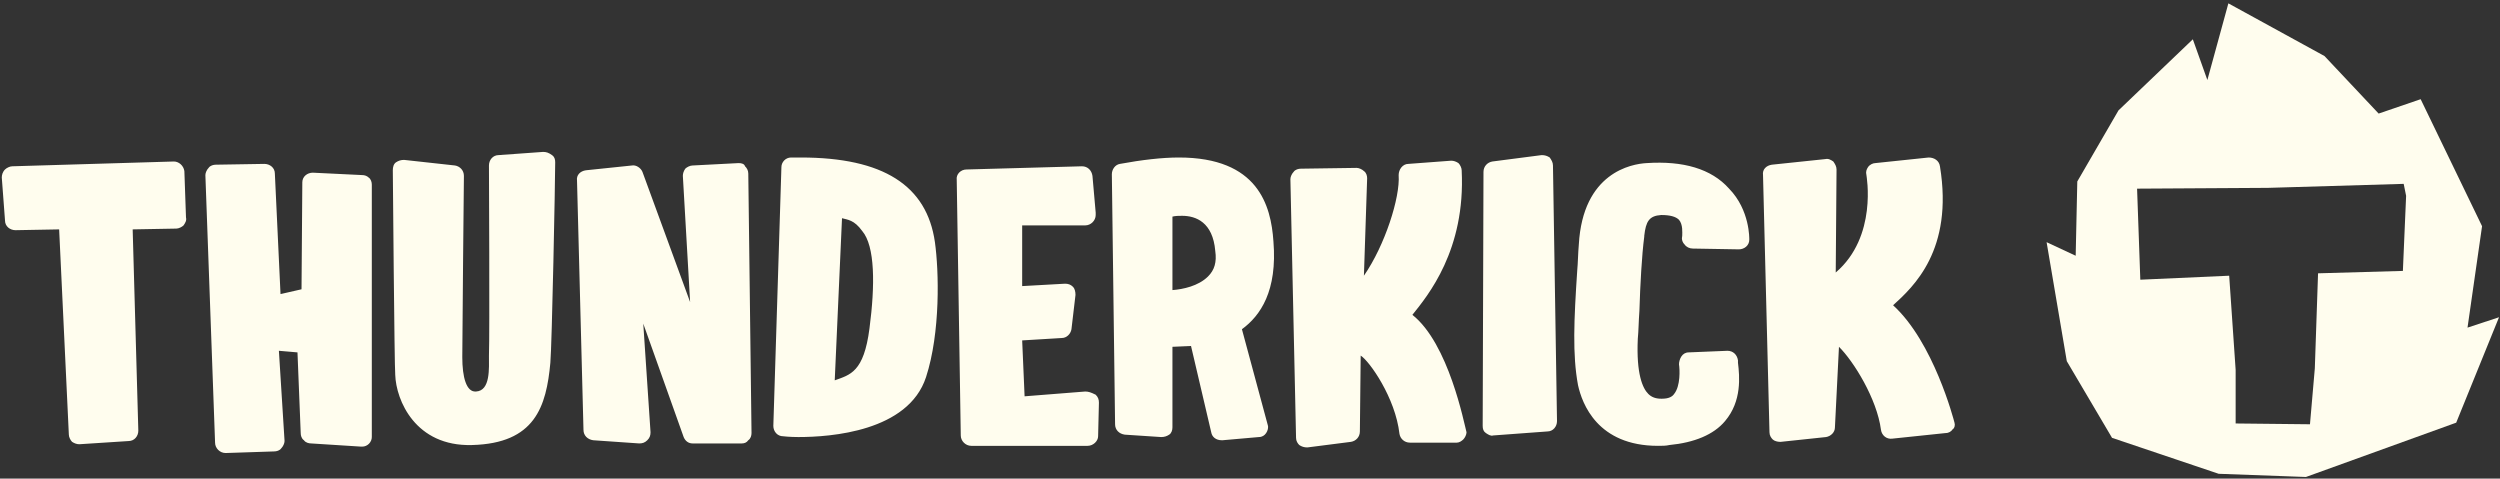
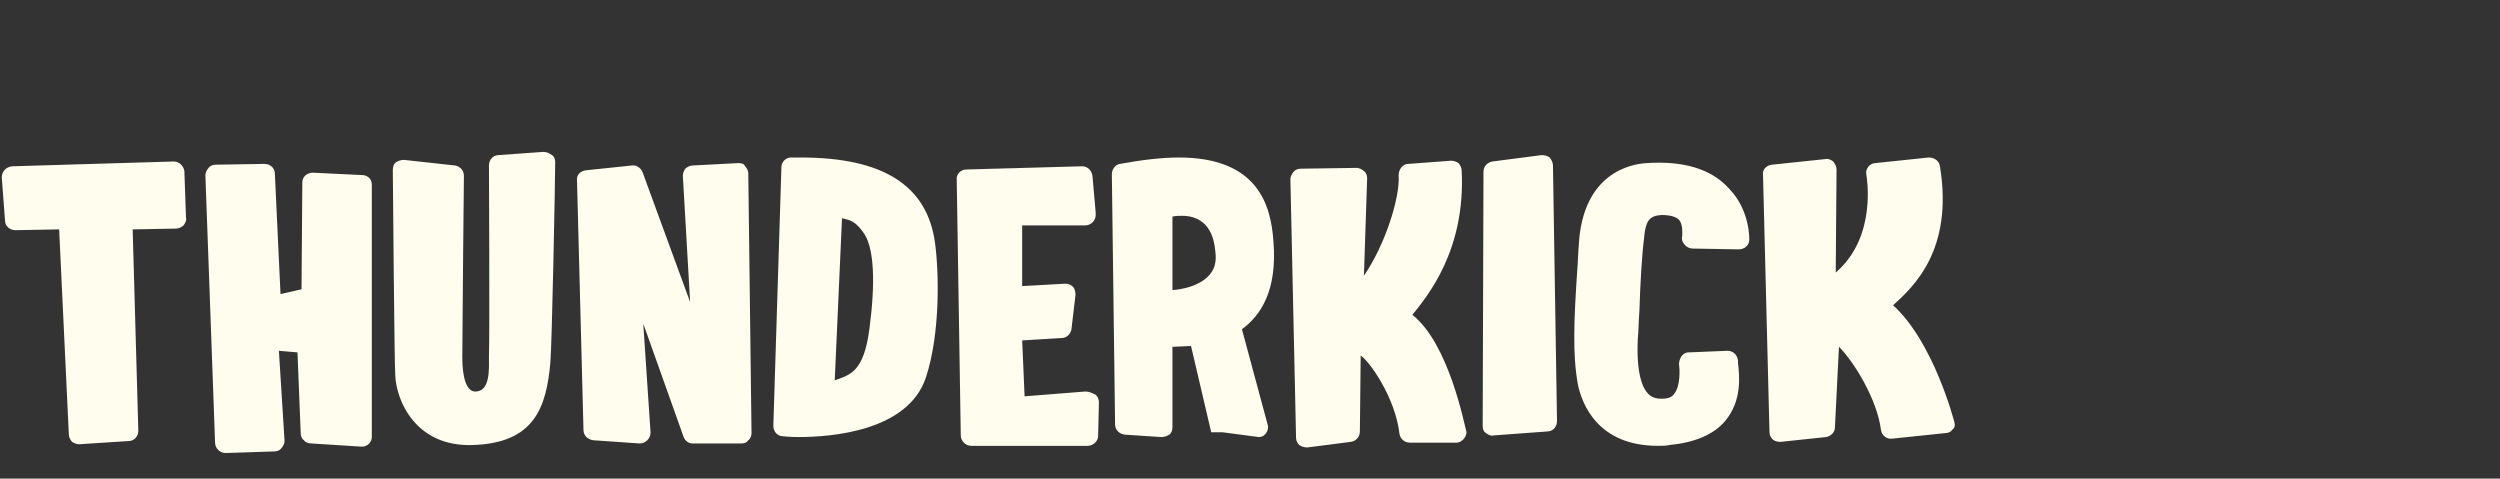
<svg xmlns="http://www.w3.org/2000/svg" width="700" height="134" viewBox="0 0 700 134" fill="none">
  <rect x="0" y="0" width="700" height="134" fill="#333333" stroke="none" />
-   <path d="M48.684 45.219L3.441 46.561C2.762 46.561 1.857 47.008 1.405 47.456C0.726 48.126 0.5 49.021 0.5 49.692L1.405 61.768C1.405 63.334 2.762 64.452 4.346 64.452L16.561 64.228L19.276 121.703C19.276 122.374 19.728 123.268 20.181 123.716C20.859 124.163 21.538 124.387 22.216 124.387L36.016 123.492C37.599 123.492 38.73 122.15 38.73 120.585L37.147 64.228L49.362 64.005C50.041 64.005 50.946 63.557 51.398 63.11C51.85 62.439 52.303 61.768 52.077 60.874L51.624 47.903C51.398 46.337 50.041 45.219 48.684 45.219ZM101.391 49.021L87.592 48.35C86.009 48.35 84.651 49.468 84.651 51.034L84.425 81.001L78.544 82.343L76.96 48.574C76.96 47.008 75.603 45.89 74.019 45.89L60.447 46.114C59.768 46.114 58.863 46.337 58.411 47.008C57.958 47.456 57.506 48.35 57.506 49.021L60.22 123.939C60.22 125.505 61.578 126.847 63.161 126.847L76.734 126.399C77.413 126.399 78.317 126.176 78.77 125.505C79.222 125.057 79.675 124.163 79.675 123.492L78.091 98.221L83.294 98.668L84.199 121.256C84.199 121.927 84.425 122.821 85.104 123.268C85.556 123.939 86.461 124.163 87.14 124.163L101.165 125.057H101.391C102.975 125.057 104.106 123.716 104.106 122.374V51.705C104.106 51.034 103.88 50.139 103.201 49.692C102.749 49.245 102.07 49.021 101.391 49.021ZM152.063 42.535L139.621 43.43C138.038 43.43 136.907 44.772 136.907 46.337C136.907 46.337 137.133 93.525 136.907 99.563C136.907 103.141 137.359 109.403 133.287 109.627C130.573 109.85 129.442 105.601 129.442 100.01C129.442 93.525 129.894 49.692 129.894 49.245C129.894 47.679 128.763 46.561 127.406 46.337L113.154 44.772C112.25 44.772 111.571 44.995 110.892 45.443C110.214 45.89 109.987 46.785 109.987 47.679C109.987 47.679 110.44 102.917 110.666 104.93C110.892 112.087 116.321 125.057 132.156 124.61C149.801 124.163 152.968 113.876 154.099 101.576C154.551 96.432 155.456 50.586 155.456 45.443C155.456 44.548 155.23 43.877 154.551 43.43C153.647 42.759 152.968 42.535 152.063 42.535ZM206.807 45.666L193.913 46.337C193.234 46.337 192.329 46.785 191.877 47.232C191.424 47.903 191.198 48.574 191.198 49.245L193.234 84.579L179.887 48.126C179.435 47.008 178.078 46.114 176.947 46.337L164.052 47.679C162.469 47.903 161.338 49.021 161.564 50.586L163.374 120.361C163.374 121.927 164.505 123.045 166.088 123.268L178.983 124.163C179.887 124.163 180.566 123.939 181.245 123.268C181.923 122.597 182.15 121.927 182.15 121.032L180.114 90.617L191.424 122.374C191.877 123.492 192.782 124.163 193.913 124.163H207.485H207.712C208.39 124.163 209.069 123.939 209.521 123.268C210.2 122.821 210.426 121.927 210.426 121.256L209.521 48.574C209.521 47.679 209.069 47.008 208.617 46.561C208.39 45.89 207.712 45.666 206.807 45.666ZM224.225 44.101C223.32 44.101 222.416 44.101 221.511 44.101C219.927 44.101 218.796 45.443 218.796 46.785L216.534 119.243C216.534 120.808 217.665 122.15 219.249 122.15C219.249 122.15 221.058 122.374 223.547 122.374C232.595 122.374 254.312 120.808 259.288 105.601C263.36 93.077 262.908 75.857 261.777 67.806C259.515 51.928 247.299 44.101 224.225 44.101ZM243.453 91.959C241.87 104.259 238.024 104.93 233.726 106.496L235.762 61.097C237.346 61.545 239.155 61.545 241.417 64.676C245.037 68.925 245.037 79.883 243.453 91.959ZM303.852 109.627L286.886 110.968L286.208 95.314L297.292 94.643C298.65 94.643 299.781 93.525 300.007 92.183L301.138 82.567C301.138 81.672 300.912 80.777 300.459 80.33C299.781 79.659 299.102 79.436 298.197 79.436L286.208 80.106V63.11H303.852C305.436 63.11 306.793 61.768 306.793 60.203C306.793 59.979 306.793 59.756 306.793 59.532L305.888 49.245C305.662 47.679 304.531 46.561 302.948 46.561L270.599 47.456C269.016 47.456 267.658 48.797 267.884 50.363L269.016 121.927C269.016 123.492 270.373 124.834 271.956 124.834H304.531C306.115 124.834 307.472 123.492 307.472 122.15L307.698 112.757C307.698 111.863 307.472 111.192 306.793 110.521C305.436 109.85 304.757 109.627 303.852 109.627ZM356.56 67.583C355.882 57.519 352.262 44.101 330.093 44.101C325.343 44.101 319.687 44.772 313.58 45.89C312.222 46.114 311.317 47.456 311.317 48.797L312.222 118.796C312.222 120.361 313.353 121.479 314.937 121.703L325.117 122.374C326.021 122.374 326.7 122.15 327.379 121.703C328.057 121.256 328.283 120.361 328.283 119.69V97.103L333.486 96.879L339.142 121.032C339.368 122.374 340.499 123.268 342.083 123.268H342.309L352.488 122.374C353.393 122.374 354.072 121.927 354.524 121.256C354.977 120.585 355.203 119.69 354.977 119.019L347.738 92.183C352.941 88.381 357.691 81.448 356.56 67.583ZM338.237 77.423C335.522 80.106 331.224 81.001 328.283 81.225V60.65C329.188 60.426 330.093 60.426 330.998 60.426C334.844 60.426 339.594 62.216 340.273 70.266C340.725 73.397 340.047 75.634 338.237 77.423ZM395.469 88.157C399.767 82.79 410.399 70.043 409.268 47.679C409.268 47.008 408.816 46.114 408.363 45.666C407.684 45.219 407.006 44.995 406.327 44.995L394.338 45.89C392.754 45.89 391.623 47.456 391.623 49.021C392.076 55.283 387.778 68.701 381.896 77.199L382.801 49.916C382.801 49.245 382.575 48.35 381.896 47.903C381.444 47.456 380.539 47.008 379.86 47.008L364.251 47.232C363.573 47.232 362.668 47.456 362.216 48.126C361.763 48.574 361.311 49.468 361.311 50.139L362.894 122.597C362.894 123.492 363.347 124.163 363.799 124.61C364.478 125.057 365.156 125.281 366.061 125.281L378.277 123.716C379.634 123.492 380.765 122.374 380.765 120.808L380.991 99.563C383.48 101.128 390.718 111.416 391.85 121.479C392.076 122.821 393.207 123.939 394.79 123.939H407.684H407.911C408.589 123.939 409.268 123.492 409.72 123.045C410.173 122.597 410.625 121.703 410.625 121.032C409.947 118.572 405.649 96.208 395.469 88.157ZM431.663 43.43L417.864 45.219C416.507 45.443 415.376 46.561 415.376 48.126L415.15 119.243C415.15 120.137 415.376 120.808 416.054 121.256C416.733 121.703 417.412 122.15 418.09 121.927L433.247 120.808C434.83 120.808 435.961 119.467 435.961 117.901L434.83 46.337C434.83 45.443 434.378 44.772 433.925 44.101C433.247 43.654 432.568 43.43 431.663 43.43ZM461.071 45.666C456.773 45.89 443.2 48.35 442.069 68.477C441.843 70.937 441.843 73.397 441.617 75.857C440.712 89.499 440.259 99.339 441.843 107.837C442.974 112.981 447.272 124.834 464.238 124.834C465.369 124.834 466.5 124.834 467.405 124.61C474.417 123.939 479.847 121.703 483.014 117.901C487.764 112.31 487.085 105.377 486.633 101.576V100.905C486.407 99.339 485.276 98.221 483.692 98.221L472.834 98.668C471.929 98.668 471.25 99.116 470.798 99.787C470.346 100.457 470.119 101.352 470.119 102.023C470.346 103.365 470.572 108.061 468.762 110.297C468.31 110.968 467.405 111.639 465.369 111.639H465.143C463.559 111.639 462.428 111.192 461.523 110.297C459.94 108.732 458.13 104.707 458.583 94.867C458.809 92.63 458.809 89.947 459.035 87.039C459.261 79.659 459.714 71.385 460.392 66.241V66.017C460.845 61.992 461.75 60.426 465.143 60.203C467.631 60.203 469.215 60.65 470.119 61.545C471.251 62.886 471.024 65.123 471.024 66.017C470.798 66.912 471.024 67.806 471.703 68.477C472.155 69.148 473.06 69.596 473.965 69.596L486.859 69.819C488.443 69.819 489.8 68.701 489.8 67.136C489.8 66.912 490.026 58.861 484.145 52.823C479.168 47.232 471.251 44.995 461.071 45.666ZM547.258 118.348C547.032 117.454 541.377 95.761 530.066 85.474C535.721 80.33 547.032 70.043 543.186 46.561C542.96 44.995 541.603 44.101 540.019 44.101L525.089 45.666C524.411 45.666 523.506 46.114 523.053 46.785C522.601 47.456 522.375 48.126 522.601 49.021C522.601 49.245 525.768 66.241 514.005 76.305L514.231 47.456C514.231 46.561 513.779 45.89 513.326 45.219C512.648 44.772 511.969 44.325 511.064 44.548L496.134 46.114C494.551 46.337 493.419 47.456 493.646 49.021L495.455 121.032C495.455 121.927 495.908 122.597 496.36 123.045C496.813 123.492 497.717 123.716 498.396 123.716H498.622L511.29 122.374C512.648 122.15 513.779 121.032 513.779 119.69L514.91 97.103C518.982 101.128 525.542 111.639 526.673 120.361C526.899 121.927 528.256 123.045 529.84 122.821L544.77 121.256C545.675 121.256 546.353 120.808 546.806 120.137C547.258 119.914 547.484 119.019 547.258 118.348Z" fill="#FFFDEE" />
-   <path d="M690.904 91.735L694.976 63.334L677.784 27.775L666.021 31.801L650.864 15.699L623.945 0.939L618.063 22.408L613.992 11.002L593.18 30.906L581.643 50.81L581.191 71.608L573.047 67.806L578.702 101.128L591.37 122.597L621.23 132.661L645.661 133.555L687.737 118.348L699.726 88.828L690.904 91.735ZM672.807 75.857L649.055 76.528L648.15 103.141L646.792 118.795L625.981 118.572V103.588L624.171 77.199L599.288 78.317L598.383 52.823L635.029 52.599L673.033 51.481L673.712 54.835L672.807 75.857Z" fill="#FFFDEE" />
+   <path d="M48.684 45.219L3.441 46.561C2.762 46.561 1.857 47.008 1.405 47.456C0.726 48.126 0.5 49.021 0.5 49.692L1.405 61.768C1.405 63.334 2.762 64.452 4.346 64.452L16.561 64.228L19.276 121.703C19.276 122.374 19.728 123.268 20.181 123.716C20.859 124.163 21.538 124.387 22.216 124.387L36.016 123.492C37.599 123.492 38.73 122.15 38.73 120.585L37.147 64.228L49.362 64.005C50.041 64.005 50.946 63.557 51.398 63.11C51.85 62.439 52.303 61.768 52.077 60.874L51.624 47.903C51.398 46.337 50.041 45.219 48.684 45.219ZM101.391 49.021L87.592 48.35C86.009 48.35 84.651 49.468 84.651 51.034L84.425 81.001L78.544 82.343L76.96 48.574C76.96 47.008 75.603 45.89 74.019 45.89L60.447 46.114C59.768 46.114 58.863 46.337 58.411 47.008C57.958 47.456 57.506 48.35 57.506 49.021L60.22 123.939C60.22 125.505 61.578 126.847 63.161 126.847L76.734 126.399C77.413 126.399 78.317 126.176 78.77 125.505C79.222 125.057 79.675 124.163 79.675 123.492L78.091 98.221L83.294 98.668L84.199 121.256C84.199 121.927 84.425 122.821 85.104 123.268C85.556 123.939 86.461 124.163 87.14 124.163L101.165 125.057H101.391C102.975 125.057 104.106 123.716 104.106 122.374V51.705C104.106 51.034 103.88 50.139 103.201 49.692C102.749 49.245 102.07 49.021 101.391 49.021ZM152.063 42.535L139.621 43.43C138.038 43.43 136.907 44.772 136.907 46.337C136.907 46.337 137.133 93.525 136.907 99.563C136.907 103.141 137.359 109.403 133.287 109.627C130.573 109.85 129.442 105.601 129.442 100.01C129.442 93.525 129.894 49.692 129.894 49.245C129.894 47.679 128.763 46.561 127.406 46.337L113.154 44.772C112.25 44.772 111.571 44.995 110.892 45.443C110.214 45.89 109.987 46.785 109.987 47.679C109.987 47.679 110.44 102.917 110.666 104.93C110.892 112.087 116.321 125.057 132.156 124.61C149.801 124.163 152.968 113.876 154.099 101.576C154.551 96.432 155.456 50.586 155.456 45.443C155.456 44.548 155.23 43.877 154.551 43.43C153.647 42.759 152.968 42.535 152.063 42.535ZM206.807 45.666L193.913 46.337C193.234 46.337 192.329 46.785 191.877 47.232C191.424 47.903 191.198 48.574 191.198 49.245L193.234 84.579L179.887 48.126C179.435 47.008 178.078 46.114 176.947 46.337L164.052 47.679C162.469 47.903 161.338 49.021 161.564 50.586L163.374 120.361C163.374 121.927 164.505 123.045 166.088 123.268L178.983 124.163C179.887 124.163 180.566 123.939 181.245 123.268C181.923 122.597 182.15 121.927 182.15 121.032L180.114 90.617L191.424 122.374C191.877 123.492 192.782 124.163 193.913 124.163H207.485H207.712C208.39 124.163 209.069 123.939 209.521 123.268C210.2 122.821 210.426 121.927 210.426 121.256L209.521 48.574C209.521 47.679 209.069 47.008 208.617 46.561C208.39 45.89 207.712 45.666 206.807 45.666ZM224.225 44.101C223.32 44.101 222.416 44.101 221.511 44.101C219.927 44.101 218.796 45.443 218.796 46.785L216.534 119.243C216.534 120.808 217.665 122.15 219.249 122.15C219.249 122.15 221.058 122.374 223.547 122.374C232.595 122.374 254.312 120.808 259.288 105.601C263.36 93.077 262.908 75.857 261.777 67.806C259.515 51.928 247.299 44.101 224.225 44.101ZM243.453 91.959C241.87 104.259 238.024 104.93 233.726 106.496L235.762 61.097C237.346 61.545 239.155 61.545 241.417 64.676C245.037 68.925 245.037 79.883 243.453 91.959ZM303.852 109.627L286.886 110.968L286.208 95.314L297.292 94.643C298.65 94.643 299.781 93.525 300.007 92.183L301.138 82.567C301.138 81.672 300.912 80.777 300.459 80.33C299.781 79.659 299.102 79.436 298.197 79.436L286.208 80.106V63.11H303.852C305.436 63.11 306.793 61.768 306.793 60.203C306.793 59.979 306.793 59.756 306.793 59.532L305.888 49.245C305.662 47.679 304.531 46.561 302.948 46.561L270.599 47.456C269.016 47.456 267.658 48.797 267.884 50.363L269.016 121.927C269.016 123.492 270.373 124.834 271.956 124.834H304.531C306.115 124.834 307.472 123.492 307.472 122.15L307.698 112.757C307.698 111.863 307.472 111.192 306.793 110.521C305.436 109.85 304.757 109.627 303.852 109.627ZM356.56 67.583C355.882 57.519 352.262 44.101 330.093 44.101C325.343 44.101 319.687 44.772 313.58 45.89C312.222 46.114 311.317 47.456 311.317 48.797L312.222 118.796C312.222 120.361 313.353 121.479 314.937 121.703L325.117 122.374C326.021 122.374 326.7 122.15 327.379 121.703C328.057 121.256 328.283 120.361 328.283 119.69V97.103L333.486 96.879L339.142 121.032H342.309L352.488 122.374C353.393 122.374 354.072 121.927 354.524 121.256C354.977 120.585 355.203 119.69 354.977 119.019L347.738 92.183C352.941 88.381 357.691 81.448 356.56 67.583ZM338.237 77.423C335.522 80.106 331.224 81.001 328.283 81.225V60.65C329.188 60.426 330.093 60.426 330.998 60.426C334.844 60.426 339.594 62.216 340.273 70.266C340.725 73.397 340.047 75.634 338.237 77.423ZM395.469 88.157C399.767 82.79 410.399 70.043 409.268 47.679C409.268 47.008 408.816 46.114 408.363 45.666C407.684 45.219 407.006 44.995 406.327 44.995L394.338 45.89C392.754 45.89 391.623 47.456 391.623 49.021C392.076 55.283 387.778 68.701 381.896 77.199L382.801 49.916C382.801 49.245 382.575 48.35 381.896 47.903C381.444 47.456 380.539 47.008 379.86 47.008L364.251 47.232C363.573 47.232 362.668 47.456 362.216 48.126C361.763 48.574 361.311 49.468 361.311 50.139L362.894 122.597C362.894 123.492 363.347 124.163 363.799 124.61C364.478 125.057 365.156 125.281 366.061 125.281L378.277 123.716C379.634 123.492 380.765 122.374 380.765 120.808L380.991 99.563C383.48 101.128 390.718 111.416 391.85 121.479C392.076 122.821 393.207 123.939 394.79 123.939H407.684H407.911C408.589 123.939 409.268 123.492 409.72 123.045C410.173 122.597 410.625 121.703 410.625 121.032C409.947 118.572 405.649 96.208 395.469 88.157ZM431.663 43.43L417.864 45.219C416.507 45.443 415.376 46.561 415.376 48.126L415.15 119.243C415.15 120.137 415.376 120.808 416.054 121.256C416.733 121.703 417.412 122.15 418.09 121.927L433.247 120.808C434.83 120.808 435.961 119.467 435.961 117.901L434.83 46.337C434.83 45.443 434.378 44.772 433.925 44.101C433.247 43.654 432.568 43.43 431.663 43.43ZM461.071 45.666C456.773 45.89 443.2 48.35 442.069 68.477C441.843 70.937 441.843 73.397 441.617 75.857C440.712 89.499 440.259 99.339 441.843 107.837C442.974 112.981 447.272 124.834 464.238 124.834C465.369 124.834 466.5 124.834 467.405 124.61C474.417 123.939 479.847 121.703 483.014 117.901C487.764 112.31 487.085 105.377 486.633 101.576V100.905C486.407 99.339 485.276 98.221 483.692 98.221L472.834 98.668C471.929 98.668 471.25 99.116 470.798 99.787C470.346 100.457 470.119 101.352 470.119 102.023C470.346 103.365 470.572 108.061 468.762 110.297C468.31 110.968 467.405 111.639 465.369 111.639H465.143C463.559 111.639 462.428 111.192 461.523 110.297C459.94 108.732 458.13 104.707 458.583 94.867C458.809 92.63 458.809 89.947 459.035 87.039C459.261 79.659 459.714 71.385 460.392 66.241V66.017C460.845 61.992 461.75 60.426 465.143 60.203C467.631 60.203 469.215 60.65 470.119 61.545C471.251 62.886 471.024 65.123 471.024 66.017C470.798 66.912 471.024 67.806 471.703 68.477C472.155 69.148 473.06 69.596 473.965 69.596L486.859 69.819C488.443 69.819 489.8 68.701 489.8 67.136C489.8 66.912 490.026 58.861 484.145 52.823C479.168 47.232 471.251 44.995 461.071 45.666ZM547.258 118.348C547.032 117.454 541.377 95.761 530.066 85.474C535.721 80.33 547.032 70.043 543.186 46.561C542.96 44.995 541.603 44.101 540.019 44.101L525.089 45.666C524.411 45.666 523.506 46.114 523.053 46.785C522.601 47.456 522.375 48.126 522.601 49.021C522.601 49.245 525.768 66.241 514.005 76.305L514.231 47.456C514.231 46.561 513.779 45.89 513.326 45.219C512.648 44.772 511.969 44.325 511.064 44.548L496.134 46.114C494.551 46.337 493.419 47.456 493.646 49.021L495.455 121.032C495.455 121.927 495.908 122.597 496.36 123.045C496.813 123.492 497.717 123.716 498.396 123.716H498.622L511.29 122.374C512.648 122.15 513.779 121.032 513.779 119.69L514.91 97.103C518.982 101.128 525.542 111.639 526.673 120.361C526.899 121.927 528.256 123.045 529.84 122.821L544.77 121.256C545.675 121.256 546.353 120.808 546.806 120.137C547.258 119.914 547.484 119.019 547.258 118.348Z" fill="#FFFDEE" />
</svg>